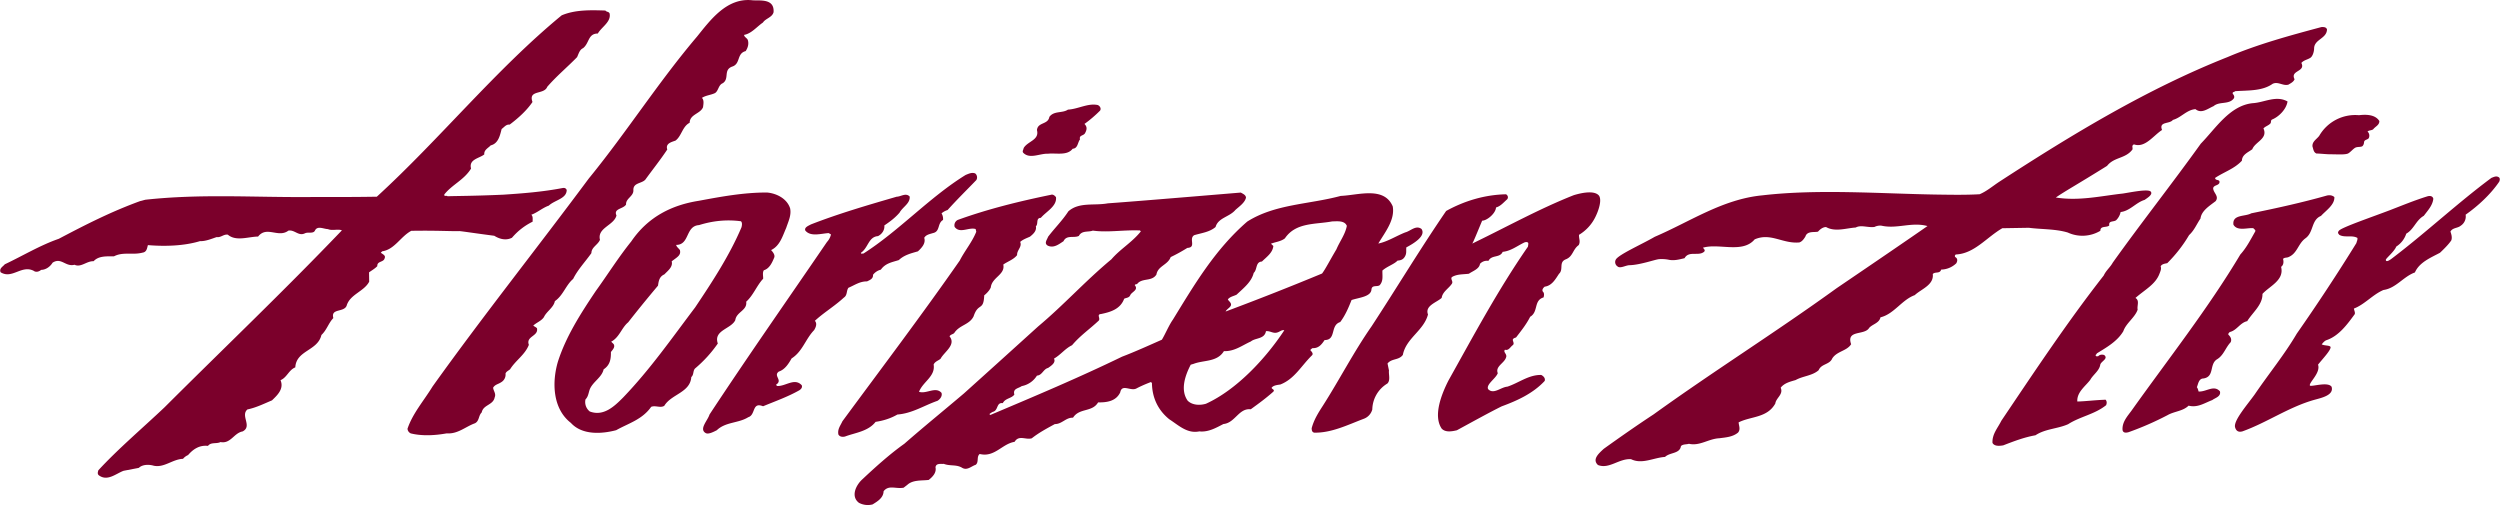
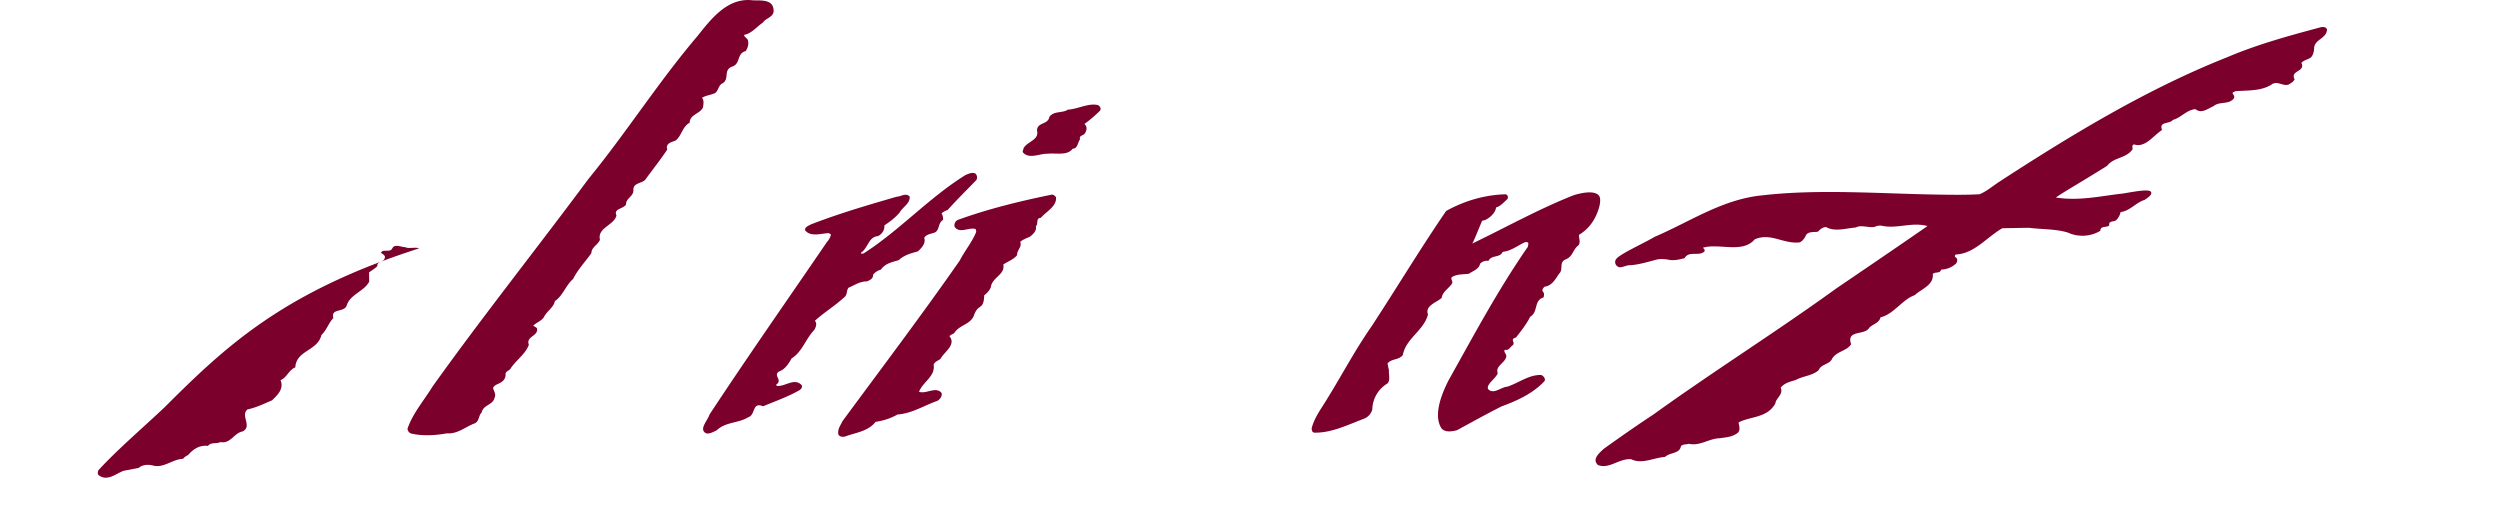
<svg xmlns="http://www.w3.org/2000/svg" width="2500" height="505" viewBox="0 0 56.634 11.442">
  <g fill="#7b002b">
-     <path d="M8.623 5.726l.032-.032c.281-.04.417-.336.659-.464.563-.011.951.014 1.089.006.078.006.345.048.791.106.12.075.264.114.401.045.139-.162.291-.276.469-.365-.004-.042.014-.119-.031-.156.14-.05.254-.157.397-.207.133-.127.404-.155.405-.354-.012-.032-.04-.052-.085-.046-.467.09-.914.123-1.347.152-.668.03-1.096.029-1.267.036-.02-.025-.083.017-.074-.041.176-.223.45-.33.606-.587-.057-.213.192-.23.3-.321-.011-.103.094-.146.145-.204.175-.041.211-.23.248-.371.057-.04.102-.11.181-.099.2-.15.389-.322.518-.513-.103-.284.264-.157.334-.344.221-.253.446-.436.676-.672.034-.071.055-.167.135-.203.146-.114.11-.332.335-.332.087-.152.31-.266.266-.458-.023-.042-.068-.028-.094-.063-.339-.011-.688-.02-.991.109-1.488 1.224-2.756 2.799-4.188 4.109-.668.011-1.157.006-1.609.008-1.199.007-2.383-.075-3.628.06-.02.002-.104.029-.124.031-.659.24-1.222.527-1.845.855-.426.148-.817.386-1.224.578-.035.048-.133.091-.094.18.259.163.475-.173.749-.033.052.041.125.018.169-.021.109-.001.207-.076.26-.163.197-.128.293.101.497.047.146.069.274-.087.432-.08.116-.126.296-.109.462-.111.207-.108.416-.024.645-.083.096-.014.102-.094.123-.171.394.033.823.018 1.18-.09.128.005.259-.052.379-.092.096.015.156-.069.252-.055.185.159.465.046.686.043.195-.25.458.039.686-.134.144-.027.229.135.378.059a.143.143 0 0 1 .027-.009c.069-.014.161.016.196-.049.054-.122.202-.037.295-.036.096.043.224-.009.317.028C6.4 6.62 5.102 7.854 3.722 9.23c-.493.467-1.05.939-1.498 1.425-.015.045-.024.087.012.115.193.142.383-.037.559-.103l.345-.066c.085-.081.232-.08.338-.049.238.051.424-.147.664-.156a.295.295 0 0 1 .114-.085c.114-.133.259-.231.452-.208.065-.091.194-.041.283-.087.231.045.304-.206.502-.241.226-.118-.056-.354.108-.498.198-.041.376-.13.557-.206.117-.113.278-.26.193-.457.146-.06.188-.233.335-.29.02-.389.507-.371.592-.734.124-.117.157-.265.27-.384-.063-.226.239-.122.301-.279.073-.257.396-.322.511-.545l-.003-.211c.063-.046.13-.082.187-.141-.008-.12.146-.081.167-.181.028-.061-.045-.089-.088-.123zM12.981 6.32c.1-.204.268-.382.403-.57l.011-.016c.001-.134.145-.184.194-.3-.067-.274.316-.324.374-.552-.073-.159.151-.143.217-.247-.008-.143.174-.185.166-.328-.006-.17.187-.144.271-.237.164-.227.343-.45.497-.683-.047-.137.1-.17.186-.201.14-.104.156-.322.321-.404.004-.195.244-.202.303-.353.008-.064.029-.16-.025-.211.089-.059.2-.063.296-.109.08-.049.075-.184.177-.224.155-.104.008-.294.206-.374.204-.06.102-.299.312-.353.047-.071.078-.161.048-.253-.017-.042-.081-.066-.084-.114.169-.031.285-.183.428-.281.056-.09.21-.115.24-.233.024-.324-.33-.255-.482-.271-.577-.062-.949.447-1.251.822-.872 1.027-1.582 2.145-2.426 3.183l-.021.025c-1.172 1.578-2.409 3.131-3.546 4.721-.196.32-.452.611-.568.958a.127.127 0 0 0 .075.105c.257.063.548.047.813-.001.253.019.427-.153.641-.229.102-.053.077-.174.153-.246.033-.176.26-.163.293-.34.037-.084-.028-.146-.035-.22.044-.074.117-.079.178-.121a.2.2 0 0 0 .103-.2c.018-.048.069-.065.104-.097.125-.201.338-.328.425-.553-.073-.197.221-.192.184-.374-.017-.025-.058-.038-.084-.062.069-.068.181-.102.241-.192.059-.129.221-.217.248-.362.188-.129.249-.364.414-.503zM19.054 6.797l.062-.055c.083-.055.052-.155.103-.222.137-.057.257-.147.42-.144.063-.03.144-.06.136-.149a.32.32 0 0 1 .178-.117c.104-.148.26-.17.407-.217.123-.117.28-.154.433-.198.085-.079.183-.182.143-.306.041-.074.127-.085.197-.108.169-.034.096-.222.229-.297a.243.243 0 0 0-.034-.15.383.383 0 0 1 .137-.075c.218-.243.419-.438.65-.678.036-.053.014-.128-.028-.153-.077-.028-.147.011-.211.035-.815.501-1.512 1.269-2.318 1.782l-.055.001v-.02c.165-.11.168-.36.385-.376.092-.046.155-.14.144-.242.13-.088.241-.17.345-.29.072-.132.244-.208.229-.365-.087-.092-.199.003-.294.004-.657.191-1.315.383-1.944.628-.051.029-.156.066-.126.139.12.146.353.068.529.057l.052.031a.375.375 0 0 1-.091.171c-.889 1.302-1.796 2.595-2.661 3.909-.04.135-.244.33-.087.42.061.035.175-.025.252-.064.199-.192.494-.157.712-.295.173-.05.079-.353.336-.248.273-.113.557-.213.818-.36.038-.023.079-.062.059-.116-.163-.177-.365.027-.557.017-.007-.009-.026-.016-.023-.032.158-.102-.073-.197.06-.295.14-.046.222-.179.29-.298.248-.157.314-.439.51-.641.038-.062.075-.148.017-.211.178-.166.409-.31.596-.472zM20.328 9.392c.336-.025.605-.206.907-.31.063-.037.116-.112.092-.181-.133-.152-.343.033-.509-.024.09-.232.375-.347.331-.618.032-.07.104-.086.157-.13.08-.155.36-.315.203-.509.028-.046.074-.042.107-.075.118-.184.347-.185.439-.379.105-.317.226-.111.24-.474 0 0 .112-.086.149-.18.025-.229.332-.288.283-.518.104-.073.232-.111.313-.214-.007-.113.118-.185.07-.299.066-.058.145-.084.222-.119.071-.057.155-.13.133-.235.063-.052-.008-.187.113-.191.113-.138.369-.262.343-.469-.023-.028-.062-.071-.116-.053-.722.148-1.43.323-2.107.568a.135.135 0 0 0-.073.159c.118.16.319.001.476.048l.014.062c-.092.232-.261.43-.374.652-.854 1.226-1.771 2.437-2.659 3.642-.042.096-.115.176-.091.299.029.051.086.061.149.047.23-.087.525-.115.694-.333.178-.026.344-.079.494-.166zM23.741 3.483c.179-.021.435.051.558-.113.12-.006.111-.143.167-.212-.027-.1.076-.076.113-.14.042-.078.055-.142-.013-.21.125-.089.249-.196.355-.303.03-.049-.006-.105-.053-.125-.222-.048-.443.091-.676.104-.127.086-.318.022-.421.165-.031.18-.263.114-.281.299.06.228-.212.25-.302.408-.002.036-.038.069-.009.105.146.151.375.014.562.022zM36.226 4.435c-.108-.137-.43-.056-.573-.013-.76.3-1.481.698-2.219 1.057l-.08.04c.042-.079.092-.206.223-.519.109-.001.306-.164.314-.299.104-.03.165-.108.251-.184.033-.036.02-.09-.024-.115-.487.01-.949.152-1.357.378-.589.86-1.121 1.745-1.689 2.613-.408.585-.726 1.208-1.107 1.804-.108.168-.2.315-.251.506.002.037.003.088.059.1.393.007.758-.177 1.118-.313a.31.31 0 0 0 .197-.213.702.702 0 0 1 .341-.587c.076-.073.025-.211.037-.295l-.033-.159c.094-.119.256-.07.347-.195.074-.381.473-.547.57-.916-.077-.2.199-.272.31-.376.019-.139.157-.21.23-.319.037-.055-.033-.1-.002-.149a.277.277 0 0 1 .069-.034c.098-.036.214-.031.32-.045.089-.063.234-.106.251-.224a.212.212 0 0 1 .191-.067c.075-.145.259-.06.323-.205.185-.018.327-.133.485-.209a.112.112 0 0 1 .067-.011.042.042 0 0 1 .028.021c.003.03-.004.059-.009.085l-.018.025c-.67.971-1.211 1.985-1.781 3.004-.162.318-.35.801-.154 1.09.086.092.234.064.344.038.416-.226.718-.394 1.015-.542.349-.128.709-.29.975-.576.02-.064-.03-.11-.077-.135-.284-.008-.511.181-.769.265-.148.011-.313.185-.435.056-.054-.106.174-.239.218-.362-.061-.153.146-.225.186-.352.037-.081-.073-.122-.023-.179.081.024.115-.053.169-.098.053-.034.012-.082.008-.128.008-.034.046-.042.074-.052.117-.152.236-.3.32-.469.191-.11.075-.371.303-.438.012-.036.021-.1-.013-.128-.031-.043.004-.087.039-.116.165-.021.245-.173.325-.292.109-.099-.014-.262.155-.328.163-.064.153-.223.291-.322.045-.083 0-.154.007-.233a.96.96 0 0 0 .366-.395c.074-.145.156-.385.088-.49zM45.363 5.171l.601-.01c.281.037.608.024.883.108a.79.79 0 0 0 .737-.04c0-.122.141-.064.202-.121-.021-.12.111-.071.162-.125a.367.367 0 0 0 .095-.179c.209-.022.349-.217.544-.275.053-.04.192-.118.14-.186-.054-.068-.43.01-.633.042-.486.053-.995.175-1.519.09.194-.136.487-.296 1.161-.717.16-.204.418-.159.575-.371.012-.052-.027-.085.034-.116.251.089.441-.202.637-.326-.08-.199.174-.13.245-.228.184-.049.314-.23.512-.244.137.113.284-.015.41-.068.13-.114.346-.029.456-.172.026-.035.007-.076-.019-.105-.021-.047.035-.04.053-.062.296-.021.609.001.847-.166.123-.062.234.053.359.018.05-.031.117-.062.139-.123-.106-.205.258-.164.154-.369.059-.068.143-.073.211-.121.044-.035.074-.123.078-.199-.005-.217.285-.224.292-.439-.016-.055-.074-.056-.126-.054-.723.194-1.445.39-2.129.681-1.811.718-3.496 1.736-5.167 2.822-.157.103-.288.218-.449.285-.318.018-.632.012-.937.008-1.295-.019-2.701-.132-3.985.017-.901.086-1.637.596-2.438.939-.293.171-.833.408-.885.521a.117.117 0 0 0 .041.15c.059.054.18-.022.264-.027.244-.004.582-.128.676-.137a.832.832 0 0 1 .209.011c.128.031.255-.006.37-.033.099-.178.322-.035.446-.149.029-.034-.011-.064-.03-.088.359-.11.897.137 1.172-.189.362-.159.636.104 1.012.069.063-.019.105-.08.138-.134.04-.133.211-.089.286-.111.045-.051.106-.102.182-.104.204.117.455.025.673.011.117-.067.276.008.424-.013a.29.29 0 0 1 .157-.029c.353.081.683-.09 1.044.009-.414.288-1.1.757-2.057 1.407-1.383 1-2.772 1.868-4.149 2.86-.379.249-.763.518-1.13.781-.103.097-.271.236-.13.366.253.101.475-.151.75-.132.248.123.513-.035.769-.051.112-.108.335-.067.361-.246.05-.048.122-.033.181-.052.243.057.445-.114.687-.125.151-.02.305-.029.426-.129.062-.074.017-.156.013-.231.277-.141.646-.097.831-.427.017-.13.189-.206.122-.358.083-.108.217-.138.339-.174.164-.093.376-.095.521-.223.061-.15.248-.121.309-.268.11-.167.331-.166.427-.321-.116-.335.305-.192.409-.37.074-.085.228-.106.256-.239.306-.073.485-.398.777-.503.144-.137.437-.228.408-.478.054-.06.162 0 .19-.101a.51.51 0 0 0 .342-.142c.029-.049.036-.109-.021-.14-.021-.018-.009-.061.024-.061.412-.024.691-.393 1.041-.594z" />
-     <path d="M48.105 7.503c.062-.182.261-.306.324-.487-.019-.09.05-.206-.05-.265.219-.192.455-.308.545-.551.021-.054.047-.107.026-.167.03-.052.094-.059.149-.07.192-.191.358-.403.495-.636.121-.111.172-.25.259-.376.02-.179.217-.295.343-.394.086-.115-.058-.189-.056-.297.022-.069.102-.05.139-.111.03-.101-.093-.042-.095-.118.203-.136.436-.205.607-.39.003-.139.142-.189.236-.26.061-.167.36-.237.252-.471.046-.051.111-.062.158-.113.023-.026-.002-.075.045-.092.152-.064.317-.232.343-.406-.261-.146-.528.025-.792.039-.518.055-.836.572-1.173.917-.639.892-1.359 1.804-1.995 2.696-.044.082-.119.151-.17.229a.496.496 0 0 0-.035.063c-.827 1.056-1.583 2.198-2.32 3.291-.079.162-.211.301-.2.501.044.082.161.069.242.056.236-.091.473-.183.732-.229.22-.147.501-.145.74-.251.273-.175.599-.222.86-.43.018-.043.021-.083-.01-.125-.258.01-.468.038-.642.041-.014-.212.186-.348.293-.491.065-.118.206-.205.227-.344.019-.078.193-.136.087-.219-.049-.015-.098-.01-.137.03-.017-.003-.041.008-.052-.013-.014-.026.024-.028.022-.052.217-.134.466-.272.603-.505zM50.515 7.523c.16-.035.236-.213.396-.246.125-.201.351-.372.346-.618.16-.177.499-.308.422-.613.058-.04.062-.118.044-.179.029-.035.078-.025.116-.039.208-.081.22-.301.388-.426.196-.136.128-.416.356-.51.109-.12.312-.25.303-.427-.049-.042-.106-.048-.168-.035-.562.159-1.136.286-1.715.403-.138.079-.433.021-.404.257.087.155.317.066.451.08.017.026.06.039.042.076-.102.178-.197.368-.336.519-.731 1.226-1.633 2.369-2.461 3.532-.086.121-.225.263-.208.449.014.059.065.066.136.046.304-.108.596-.236.883-.386.152-.087.35-.089.477-.215.205.053.366-.063.538-.127.057-.047.202-.078.172-.197-.137-.156-.316.018-.484.003-.009-.036-.017-.07-.039-.097.03-.063.038-.197.151-.198.259-.042.123-.328.312-.438.146-.09.187-.261.303-.383.03-.063-.001-.125-.05-.169-.012-.027.014-.044.029-.062zM56.602 4.011c-.052-.03-.107.001-.157.019-.767.569-1.492 1.248-2.256 1.827-.035.027-.135.098-.137.03 0-.033.187-.18.237-.301a.544.544 0 0 0 .226-.292c.175-.099.217-.301.398-.405.089-.12.198-.231.215-.385-.013-.064-.077-.073-.136-.055-.291.091-.562.203-.85.314-.387.148-1.097.391-1.152.464-.042.049-.009.069.007.093.118.072.293 0 .411.071.008.046-.016.078-.022.115-.43.695-.881 1.38-1.352 2.054-.278.475-.64.915-.951 1.374-.172.24-.494.605-.445.752.02.068.066.116.167.087.555-.2 1.047-.549 1.621-.712.156-.044.457-.103.397-.298-.086-.126-.474.012-.492-.029-.023-.068.249-.286.185-.472.098-.124.309-.345.282-.404-.025-.036-.138-.023-.199-.056.027-.032.062-.077.106-.094.283-.094.476-.363.642-.589.015-.038-.013-.084-.018-.128.243-.092.432-.322.671-.421.282-.039.449-.303.711-.397.1-.231.363-.336.568-.446.088-.083.197-.191.256-.28.025-.066.002-.139-.019-.2.05-.092.163-.073.233-.133a.25.25 0 0 0 .111-.25c.283-.199.568-.463.761-.747.014-.03.027-.087-.019-.106zM52.542 3.079c-.062.08-.162.128-.152.241.02.055.021.13.09.158.113.003.225.019.343.018.12 0 .286.013.365-.015.049-.018.116-.103.171-.134.051-.028.141-.008.168-.041.046-.055.018-.091.048-.12.026-.024.075-.029.091-.058a.13.13 0 0 0-.029-.149c.039-.031.091-.021.129-.05.047-.063.141-.093.139-.187-.096-.152-.305-.15-.462-.132a.942.942 0 0 0-.901.469zM29.682 7.93c.018-.016.033-.034.053-.042.139.006.207-.087.272-.183.272-.001.12-.335.354-.408.116-.153.188-.326.257-.499.171-.057.44-.073.451-.24.011-.111.133-.051.188-.098.084-.098.057-.201.06-.33.106-.095.271-.145.342-.225.068-.006.12-.019.16-.08.054-.081.031-.141.04-.22.165-.087.451-.258.344-.417-.127-.095-.247.047-.369.078-.204.08-.403.211-.61.252.155-.261.38-.534.327-.841-.196-.462-.786-.253-1.179-.238-.718.194-1.486.182-2.117.581-.733.634-1.205 1.44-1.685 2.222-.09.126-.179.341-.25.455-.24.106-.629.282-.901.384-.981.476-1.979.896-2.985 1.321l-.023-.02c.03-.021.061-.047.094-.055.08-.029.079-.13.128-.174.019-.016.044-.024.083-.019.057-.114.196-.103.262-.194-.039-.138.09-.137.167-.192a.518.518 0 0 0 .345-.238c.116-.004.145-.148.252-.173.061-.044.184-.118.134-.212.152-.086.253-.229.409-.303.187-.221.397-.362.605-.558.045-.052-.056-.141.052-.149.215-.044.438-.111.524-.346.045-.024.104-.017.135-.074.027-.082.201-.121.104-.235.013-.018.03-.023.051-.021a.222.222 0 0 1 .046-.046c.12-.085.302-.025.395-.173.033-.196.256-.214.323-.395a3.75 3.75 0 0 0 .377-.208c.213-.011.025-.206.155-.288.166-.051.348-.068.485-.186.059-.211.313-.225.449-.386.086-.078.213-.162.24-.278-.003-.064-.073-.089-.117-.116-1.558.13-2.557.212-3.012.244-.312.058-.652-.035-.896.182-.133.207-.312.381-.459.576-.02.062-.098.147-.008.2.135.065.254-.032.358-.1.069-.15.24-.064.348-.12.067-.129.212-.08.316-.12.325.046.68-.015 1.03-.005l.037.001.021.021a1.188 1.188 0 0 1-.057.067c-.189.21-.426.352-.609.565-.597.496-1.074 1.031-1.663 1.524-.875.792-.875.792-1.679 1.516-.449.381-.903.749-1.35 1.14-.331.235-.658.53-.952.806-.144.13-.269.386-.078.532a.427.427 0 0 0 .309.037c.112-.068.247-.15.25-.298.114-.151.279-.048.454-.081l.084-.065c.126-.117.33-.092.484-.111.083-.065.182-.162.154-.287.015-.098.12-.071.189-.077.142.055.285.009.415.089.114.068.207-.036.307-.068.078-.062.013-.183.091-.245.337.083.505-.23.79-.275.098-.163.253-.039.389-.08.165-.13.346-.226.524-.323.159.003.25-.152.411-.144.141-.226.435-.119.568-.347.2.003.407-.026.502-.228.039-.203.241-.014.371-.09.059-.031.165-.083.324-.143l.023.021c.004.329.134.612.391.821.211.136.408.333.682.276.203.022.379-.08.547-.167.264-.024.347-.364.619-.334.188-.136.343-.249.513-.4.033-.044-.021-.048-.042-.084.035-.057.125-.066.199-.077.316-.123.467-.412.71-.654.054-.044-.006-.093-.032-.128zm-2.363 1.218c-.137.04-.308.035-.414-.069-.175-.247-.053-.581.069-.816l.068-.02c.229-.088.53-.036.684-.287.239.009.413-.131.61-.219.102-.086.311-.049.343-.234.103-.009.166.065.269.026.049-.016.096-.063.146-.045-.418.634-1.074 1.344-1.775 1.664zm.446-2.09c.028-.067.159-.11.113-.191-.021-.039-.042-.046-.063-.083.045-.062.133-.074.199-.108.162-.153.338-.289.387-.493.086-.076.037-.25.186-.257.101-.101.244-.196.259-.353l-.054-.051c.097-.04.225-.049.316-.122.248-.367.693-.312 1.073-.384.098.001.277-.029.33.101-.036.195-.162.354-.236.532-.145.242-.245.442-.325.548-.694.288-1.413.572-2.185.861zM16.259 7.783c-.104-.303.303-.328.396-.53.026-.189.276-.218.247-.417.165-.149.238-.365.384-.52.005-.052-.021-.141.017-.193.125-.037.186-.172.23-.278.031-.059-.019-.128-.067-.179.201-.095.261-.32.342-.501.046-.142.121-.283.09-.442-.07-.224-.309-.342-.523-.361-.532-.002-1.047.095-1.55.188-.601.095-1.144.358-1.527.92-.299.372-.531.747-.807 1.128-.342.51-.671 1.023-.855 1.596-.138.469-.12 1.067.294 1.388.253.278.692.253 1.026.165.273-.154.589-.238.793-.529.099-.04.206.033.297-.023.157-.265.588-.299.612-.652.061-.052.034-.138.084-.193a2.88 2.88 0 0 0 .517-.567zm-2.144 1.222c-.202.204-.446.436-.757.318a.272.272 0 0 1-.097-.274c.066-.065.068-.155.1-.235.074-.17.271-.263.311-.446.149-.098.167-.239.165-.392.038-.052.104-.111.061-.181l-.055-.053c.19-.102.236-.317.384-.438.17-.217.387-.488.677-.832.015-.105.029-.205.144-.255.079-.084.199-.169.166-.296.128-.098.216-.138.186-.255-.029-.042-.075-.07-.085-.117.311-.001.206-.429.519-.449.303-.095.618-.131.949-.087.035.032.023.096.012.138-.271.638-.662 1.235-1.051 1.816-.527.696-1.014 1.397-1.629 2.038z" />
+     <path d="M8.623 5.726l.032-.032a.143.143 0 0 1 .027-.009c.069-.014.161.016.196-.049.054-.122.202-.037.295-.036.096.043.224-.009.317.028C6.4 6.62 5.102 7.854 3.722 9.23c-.493.467-1.05.939-1.498 1.425-.015.045-.024.087.012.115.193.142.383-.037.559-.103l.345-.066c.085-.081.232-.08.338-.049.238.051.424-.147.664-.156a.295.295 0 0 1 .114-.085c.114-.133.259-.231.452-.208.065-.091.194-.041.283-.087.231.045.304-.206.502-.241.226-.118-.056-.354.108-.498.198-.041.376-.13.557-.206.117-.113.278-.26.193-.457.146-.06.188-.233.335-.29.02-.389.507-.371.592-.734.124-.117.157-.265.27-.384-.063-.226.239-.122.301-.279.073-.257.396-.322.511-.545l-.003-.211c.063-.046.13-.082.187-.141-.008-.12.146-.081.167-.181.028-.061-.045-.089-.088-.123zM12.981 6.32c.1-.204.268-.382.403-.57l.011-.016c.001-.134.145-.184.194-.3-.067-.274.316-.324.374-.552-.073-.159.151-.143.217-.247-.008-.143.174-.185.166-.328-.006-.17.187-.144.271-.237.164-.227.343-.45.497-.683-.047-.137.1-.17.186-.201.14-.104.156-.322.321-.404.004-.195.244-.202.303-.353.008-.064.029-.16-.025-.211.089-.059.2-.063.296-.109.08-.049.075-.184.177-.224.155-.104.008-.294.206-.374.204-.06.102-.299.312-.353.047-.071.078-.161.048-.253-.017-.042-.081-.066-.084-.114.169-.031.285-.183.428-.281.056-.09.21-.115.24-.233.024-.324-.33-.255-.482-.271-.577-.062-.949.447-1.251.822-.872 1.027-1.582 2.145-2.426 3.183l-.021.025c-1.172 1.578-2.409 3.131-3.546 4.721-.196.32-.452.611-.568.958a.127.127 0 0 0 .075.105c.257.063.548.047.813-.001.253.019.427-.153.641-.229.102-.053.077-.174.153-.246.033-.176.26-.163.293-.34.037-.084-.028-.146-.035-.22.044-.074.117-.079.178-.121a.2.2 0 0 0 .103-.2c.018-.048.069-.065.104-.097.125-.201.338-.328.425-.553-.073-.197.221-.192.184-.374-.017-.025-.058-.038-.084-.062.069-.068.181-.102.241-.192.059-.129.221-.217.248-.362.188-.129.249-.364.414-.503zM19.054 6.797l.062-.055c.083-.055.052-.155.103-.222.137-.057.257-.147.42-.144.063-.03.144-.06.136-.149a.32.32 0 0 1 .178-.117c.104-.148.26-.17.407-.217.123-.117.28-.154.433-.198.085-.079.183-.182.143-.306.041-.074.127-.085.197-.108.169-.034.096-.222.229-.297a.243.243 0 0 0-.034-.15.383.383 0 0 1 .137-.075c.218-.243.419-.438.65-.678.036-.053.014-.128-.028-.153-.077-.028-.147.011-.211.035-.815.501-1.512 1.269-2.318 1.782l-.055.001v-.02c.165-.11.168-.36.385-.376.092-.046.155-.14.144-.242.13-.088.241-.17.345-.29.072-.132.244-.208.229-.365-.087-.092-.199.003-.294.004-.657.191-1.315.383-1.944.628-.051.029-.156.066-.126.139.12.146.353.068.529.057l.052.031a.375.375 0 0 1-.091.171c-.889 1.302-1.796 2.595-2.661 3.909-.04.135-.244.33-.087.42.061.035.175-.025.252-.064.199-.192.494-.157.712-.295.173-.05.079-.353.336-.248.273-.113.557-.213.818-.36.038-.023.079-.062.059-.116-.163-.177-.365.027-.557.017-.007-.009-.026-.016-.023-.032.158-.102-.073-.197.06-.295.14-.046.222-.179.29-.298.248-.157.314-.439.51-.641.038-.062.075-.148.017-.211.178-.166.409-.31.596-.472zM20.328 9.392c.336-.025.605-.206.907-.31.063-.037.116-.112.092-.181-.133-.152-.343.033-.509-.024.09-.232.375-.347.331-.618.032-.07.104-.086.157-.13.08-.155.36-.315.203-.509.028-.046.074-.042.107-.075.118-.184.347-.185.439-.379.105-.317.226-.111.24-.474 0 0 .112-.086.149-.18.025-.229.332-.288.283-.518.104-.073.232-.111.313-.214-.007-.113.118-.185.07-.299.066-.058.145-.084.222-.119.071-.057.155-.13.133-.235.063-.052-.008-.187.113-.191.113-.138.369-.262.343-.469-.023-.028-.062-.071-.116-.053-.722.148-1.43.323-2.107.568a.135.135 0 0 0-.073.159c.118.16.319.001.476.048l.014.062c-.092.232-.261.43-.374.652-.854 1.226-1.771 2.437-2.659 3.642-.042.096-.115.176-.091.299.029.051.086.061.149.047.23-.087.525-.115.694-.333.178-.026.344-.079.494-.166zM23.741 3.483c.179-.021.435.051.558-.113.12-.006.111-.143.167-.212-.027-.1.076-.076.113-.14.042-.078.055-.142-.013-.21.125-.089.249-.196.355-.303.03-.049-.006-.105-.053-.125-.222-.048-.443.091-.676.104-.127.086-.318.022-.421.165-.031.18-.263.114-.281.299.06.228-.212.25-.302.408-.002.036-.038.069-.009.105.146.151.375.014.562.022zM36.226 4.435c-.108-.137-.43-.056-.573-.013-.76.3-1.481.698-2.219 1.057l-.08.04c.042-.079.092-.206.223-.519.109-.001.306-.164.314-.299.104-.03.165-.108.251-.184.033-.036.02-.09-.024-.115-.487.01-.949.152-1.357.378-.589.86-1.121 1.745-1.689 2.613-.408.585-.726 1.208-1.107 1.804-.108.168-.2.315-.251.506.002.037.003.088.059.1.393.007.758-.177 1.118-.313a.31.31 0 0 0 .197-.213.702.702 0 0 1 .341-.587c.076-.073.025-.211.037-.295l-.033-.159c.094-.119.256-.07.347-.195.074-.381.473-.547.57-.916-.077-.2.199-.272.31-.376.019-.139.157-.21.23-.319.037-.055-.033-.1-.002-.149a.277.277 0 0 1 .069-.034c.098-.036.214-.031.32-.045.089-.063.234-.106.251-.224a.212.212 0 0 1 .191-.067c.075-.145.259-.06.323-.205.185-.018.327-.133.485-.209a.112.112 0 0 1 .067-.011.042.042 0 0 1 .028.021c.003.03-.004.059-.009.085l-.018.025c-.67.971-1.211 1.985-1.781 3.004-.162.318-.35.801-.154 1.09.086.092.234.064.344.038.416-.226.718-.394 1.015-.542.349-.128.709-.29.975-.576.02-.064-.03-.11-.077-.135-.284-.008-.511.181-.769.265-.148.011-.313.185-.435.056-.054-.106.174-.239.218-.362-.061-.153.146-.225.186-.352.037-.081-.073-.122-.023-.179.081.024.115-.053.169-.098.053-.034.012-.082.008-.128.008-.034.046-.042.074-.052.117-.152.236-.3.32-.469.191-.11.075-.371.303-.438.012-.036.021-.1-.013-.128-.031-.043.004-.087.039-.116.165-.021.245-.173.325-.292.109-.099-.014-.262.155-.328.163-.064.153-.223.291-.322.045-.083 0-.154.007-.233a.96.96 0 0 0 .366-.395c.074-.145.156-.385.088-.49zM45.363 5.171l.601-.01c.281.037.608.024.883.108a.79.79 0 0 0 .737-.04c0-.122.141-.064.202-.121-.021-.12.111-.071.162-.125a.367.367 0 0 0 .095-.179c.209-.022.349-.217.544-.275.053-.04.192-.118.14-.186-.054-.068-.43.01-.633.042-.486.053-.995.175-1.519.09.194-.136.487-.296 1.161-.717.16-.204.418-.159.575-.371.012-.052-.027-.085.034-.116.251.089.441-.202.637-.326-.08-.199.174-.13.245-.228.184-.049.314-.23.512-.244.137.113.284-.015.41-.068.13-.114.346-.029.456-.172.026-.035.007-.076-.019-.105-.021-.047.035-.04.053-.062.296-.021.609.001.847-.166.123-.062.234.053.359.018.05-.031.117-.062.139-.123-.106-.205.258-.164.154-.369.059-.068.143-.073.211-.121.044-.035.074-.123.078-.199-.005-.217.285-.224.292-.439-.016-.055-.074-.056-.126-.054-.723.194-1.445.39-2.129.681-1.811.718-3.496 1.736-5.167 2.822-.157.103-.288.218-.449.285-.318.018-.632.012-.937.008-1.295-.019-2.701-.132-3.985.017-.901.086-1.637.596-2.438.939-.293.171-.833.408-.885.521a.117.117 0 0 0 .041.15c.059.054.18-.022.264-.027.244-.004.582-.128.676-.137a.832.832 0 0 1 .209.011c.128.031.255-.006.37-.033.099-.178.322-.035.446-.149.029-.034-.011-.064-.03-.088.359-.11.897.137 1.172-.189.362-.159.636.104 1.012.069.063-.019.105-.08.138-.134.04-.133.211-.089.286-.111.045-.051.106-.102.182-.104.204.117.455.025.673.011.117-.067.276.008.424-.013a.29.29 0 0 1 .157-.029c.353.081.683-.09 1.044.009-.414.288-1.1.757-2.057 1.407-1.383 1-2.772 1.868-4.149 2.86-.379.249-.763.518-1.13.781-.103.097-.271.236-.13.366.253.101.475-.151.75-.132.248.123.513-.035.769-.051.112-.108.335-.067.361-.246.05-.048.122-.033.181-.052.243.057.445-.114.687-.125.151-.02.305-.029.426-.129.062-.074.017-.156.013-.231.277-.141.646-.097.831-.427.017-.13.189-.206.122-.358.083-.108.217-.138.339-.174.164-.093.376-.095.521-.223.061-.15.248-.121.309-.268.11-.167.331-.166.427-.321-.116-.335.305-.192.409-.37.074-.085.228-.106.256-.239.306-.073.485-.398.777-.503.144-.137.437-.228.408-.478.054-.06.162 0 .19-.101a.51.51 0 0 0 .342-.142c.029-.049.036-.109-.021-.14-.021-.018-.009-.061.024-.061.412-.024.691-.393 1.041-.594z" />
  </g>
</svg>